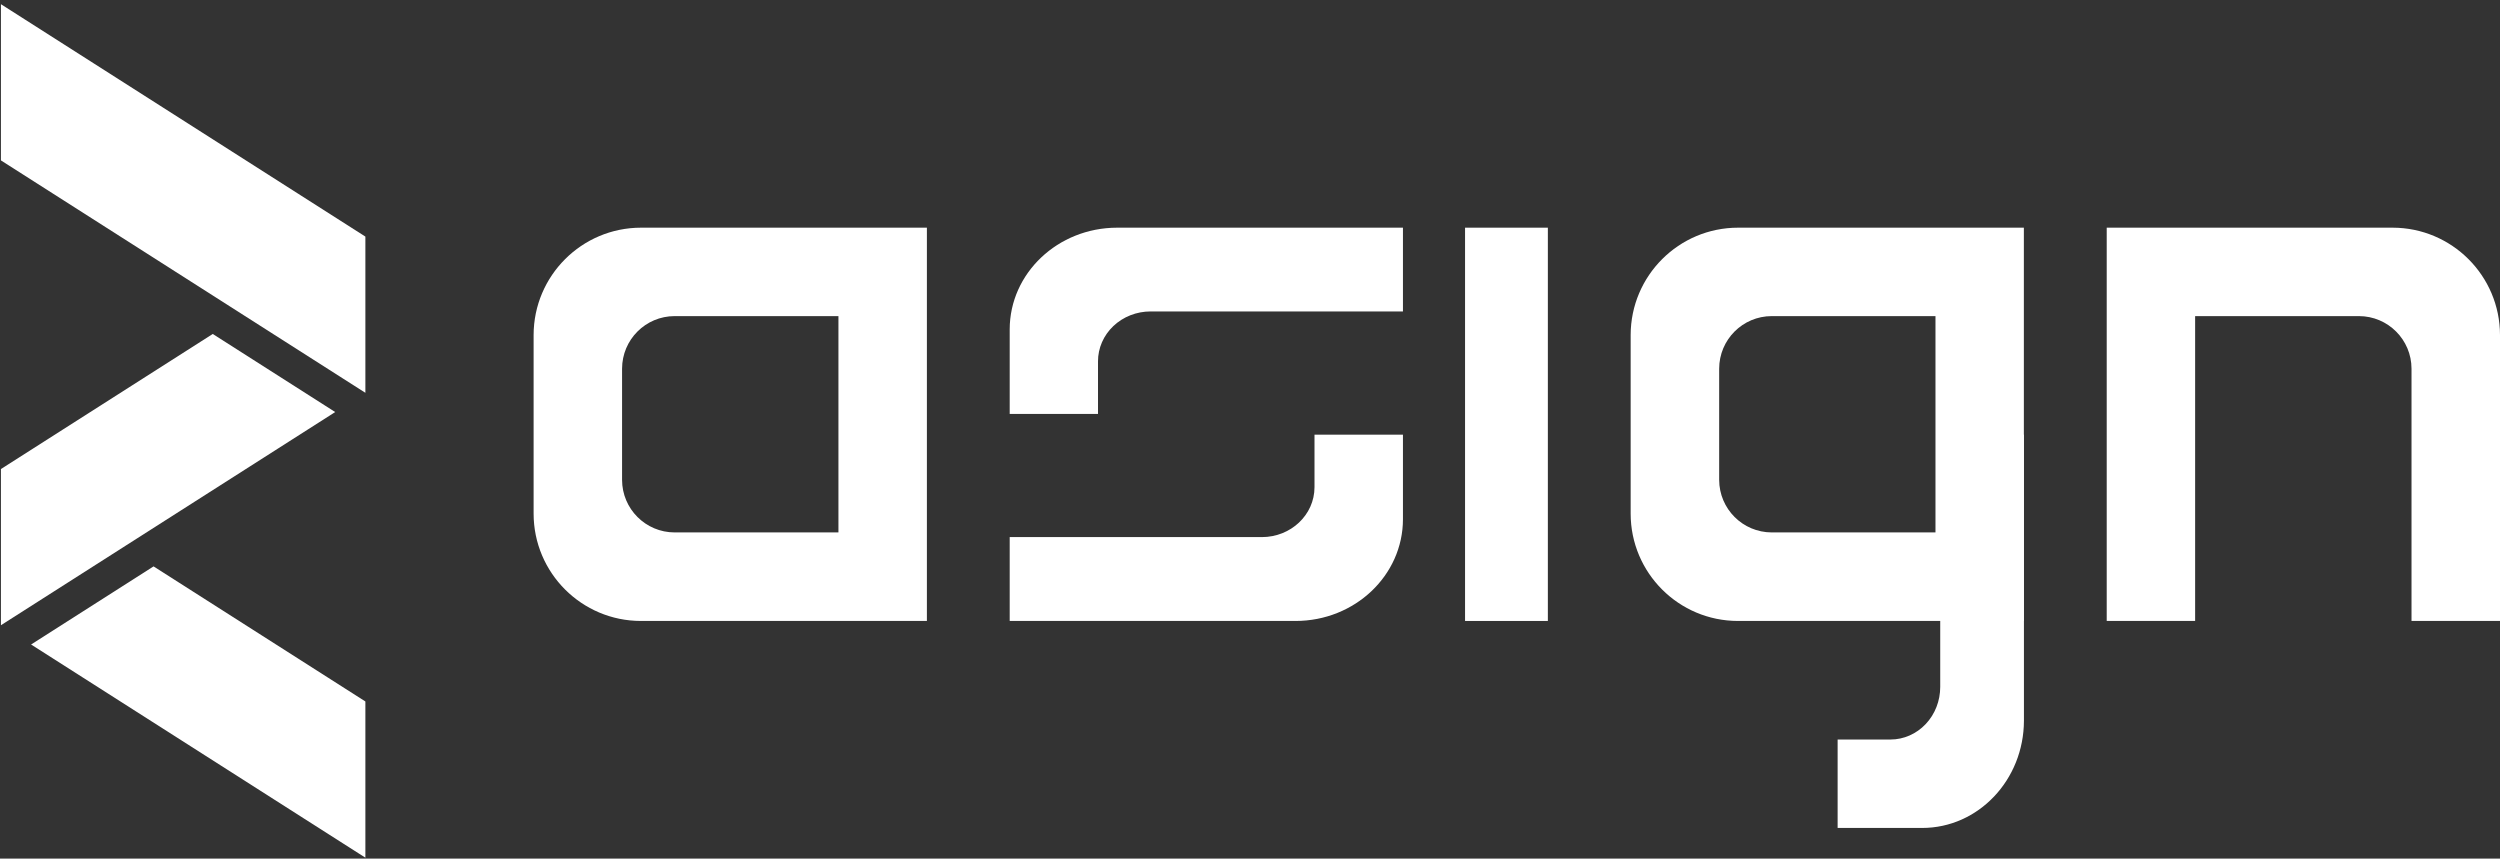
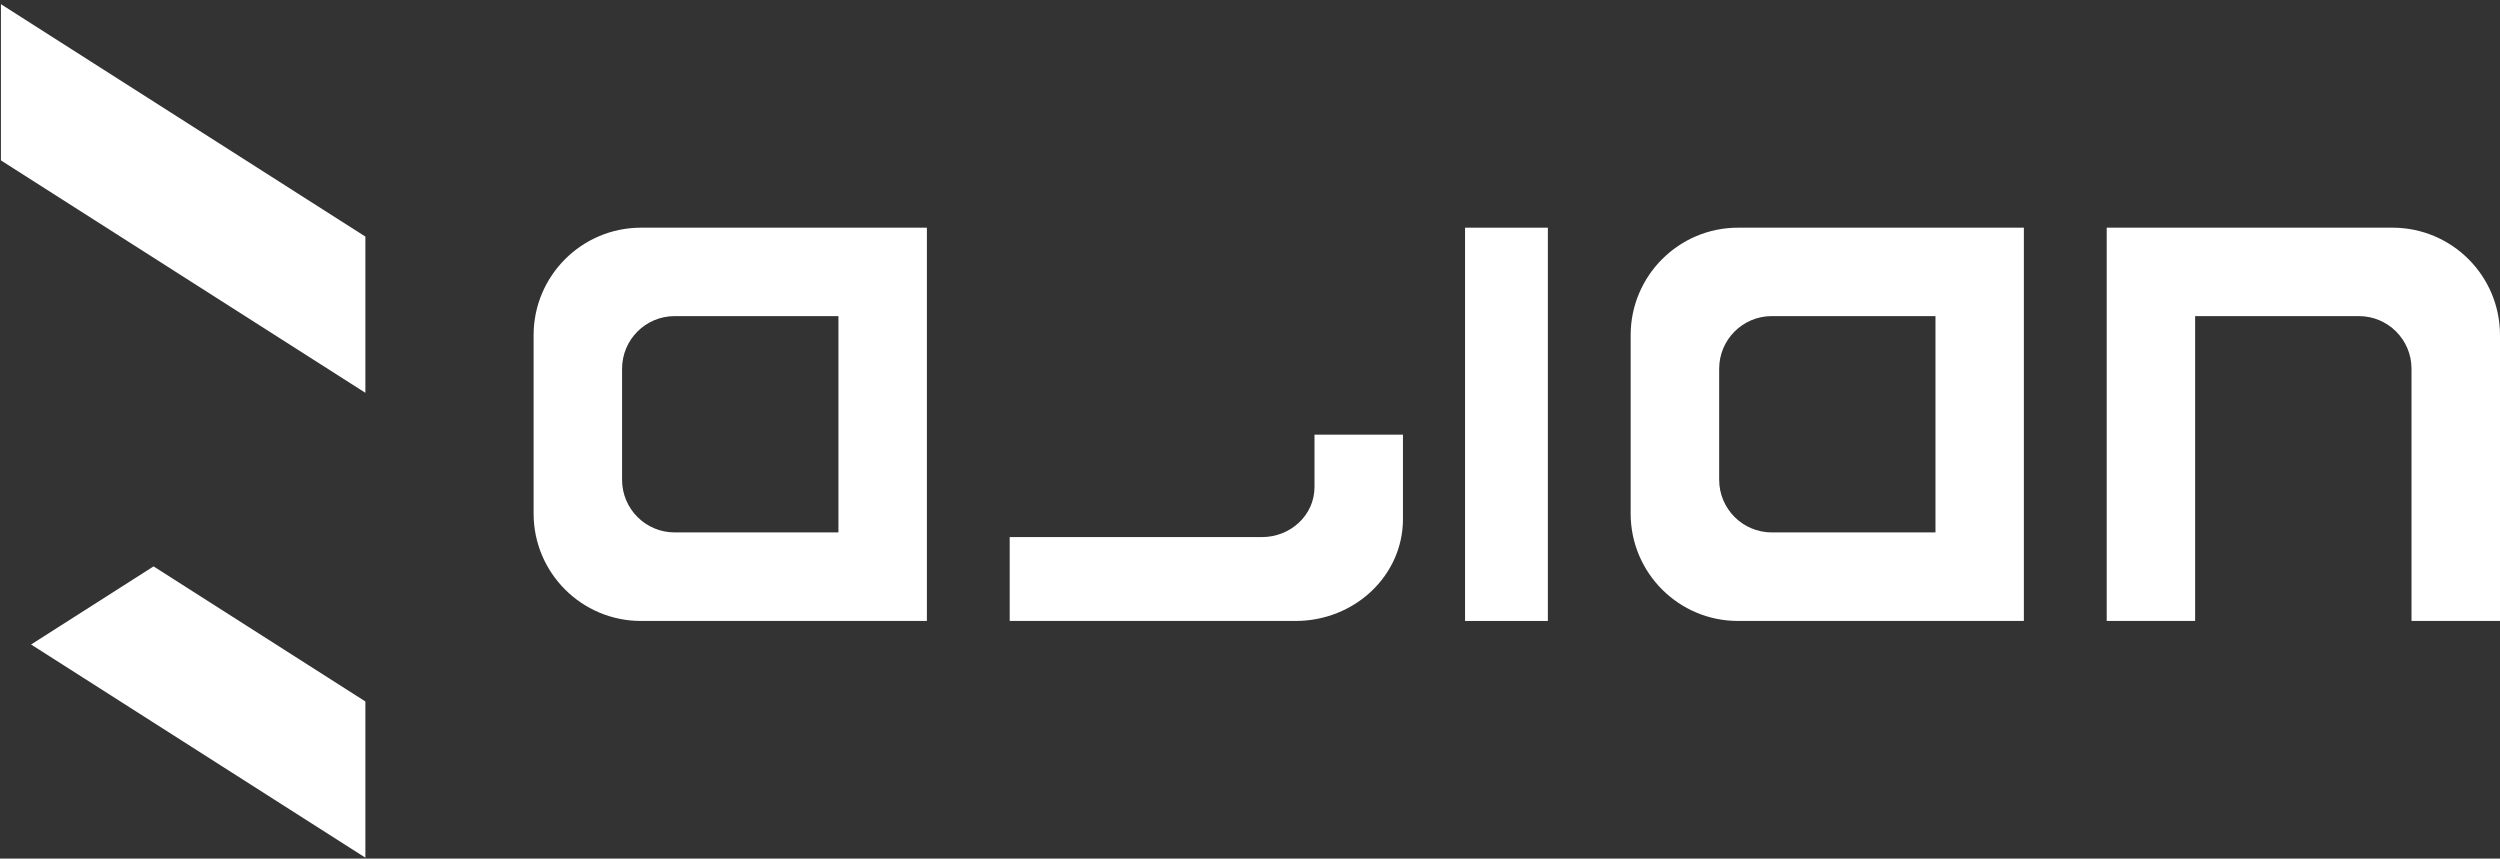
<svg xmlns="http://www.w3.org/2000/svg" width="99px" height="34px" viewBox="0 0 99 34" version="1.1">
  <rect x="0" y="0" width="99" height="34" fill="#333333" stroke="none" />
  <title>Group 6</title>
  <desc>Created with Sketch.</desc>
  <g id="Page-1" stroke="none" stroke-width="1" fill="none" fill-rule="evenodd">
    <g id="LINK-FIN" transform="translate(-138, -14)" fill="#FFFFFF">
      <g id="Group-6" transform="translate(138, 14)">
        <g id="Group-10" transform="translate(-0, 0)">
          <polyline id="Fill-3" points="0.037 6.352 0.037 0.166 14.469 9.369 14.469 15.555 0.037 6.352" />
-           <polyline id="Fill-4" points="8.425 13.225 0.037 18.574 0.037 24.759 13.274 16.317 8.425 13.225" />
          <polyline id="Fill-5" points="6.081 22.429 1.231 25.522 14.469 33.964 14.469 27.778 6.081 22.429" />
        </g>
        <g id="asign-logo-copy-6" transform="translate(21, 9)" fill-rule="nonzero">
          <path d="M78,4.266 L78,15.59 L74.496,15.59 L74.496,5.602 C74.496,4.452 73.564,3.519 72.414,3.518 L65.927,3.518 L65.927,15.59 L62.426,15.59 L62.426,0.016 L73.748,0.016 C76.095,0.019 77.996,1.92 78,4.266 Z" id="Shape" />
-           <path d="M23.236,0.016 C20.89,0.019 18.987,1.819 18.984,4.042 L18.984,7.393 L22.481,7.393 L22.481,5.308 C22.48,4.785 22.699,4.282 23.09,3.911 C23.481,3.541 24.011,3.333 24.565,3.333 L34.557,3.333 L34.557,0.016 L23.236,0.016 Z" id="Shape" />
          <path d="M31.054,8.213 L31.054,10.296 C31.053,11.386 30.12,12.269 28.97,12.269 L18.984,12.269 L18.984,15.59 L30.306,15.59 C32.653,15.588 34.555,13.786 34.557,11.562 L34.557,8.213 L31.054,8.213 Z" id="Shape" />
          <path d="M15.705,0.016 L4.381,0.016 C2.036,0.019 0.135,1.92 0.131,4.266 L0.131,11.339 C0.132,13.686 2.035,15.589 4.381,15.59 L15.705,15.59 L15.705,0.016 Z M5.716,12.084 C4.566,12.083 3.635,11.151 3.634,10.002 L3.634,5.602 C3.634,4.452 4.565,3.519 5.716,3.518 L12.202,3.518 L12.202,12.084 L5.716,12.084 Z" id="Shape" />
          <path d="M59.148,0.016 L47.826,0.016 C45.48,0.018 43.578,1.919 43.574,4.266 L43.574,11.339 C43.575,13.686 45.477,15.589 47.824,15.59 L59.145,15.59 L59.145,0.016 L59.148,0.016 Z M49.161,12.084 C48.012,12.082 47.081,11.151 47.079,10.002 L47.079,5.602 C47.079,4.452 48.01,3.519 49.161,3.518 L55.645,3.518 L55.645,12.084 L49.161,12.084 Z" id="Shape" />
-           <path d="M51.77,23.787 L55.119,23.787 C57.341,23.787 59.144,21.885 59.148,19.537 L59.148,8.213 L55.833,8.213 L55.833,18.2 C55.834,18.752 55.627,19.282 55.258,19.673 C54.888,20.064 54.387,20.285 53.864,20.285 L51.77,20.285 L51.77,23.787 Z" id="Shape" />
          <polygon id="Rectangle-path" points="37.016 0.016 40.295 0.016 40.295 15.59 37.016 15.59" />
        </g>
      </g>
    </g>
  </g>
</svg>